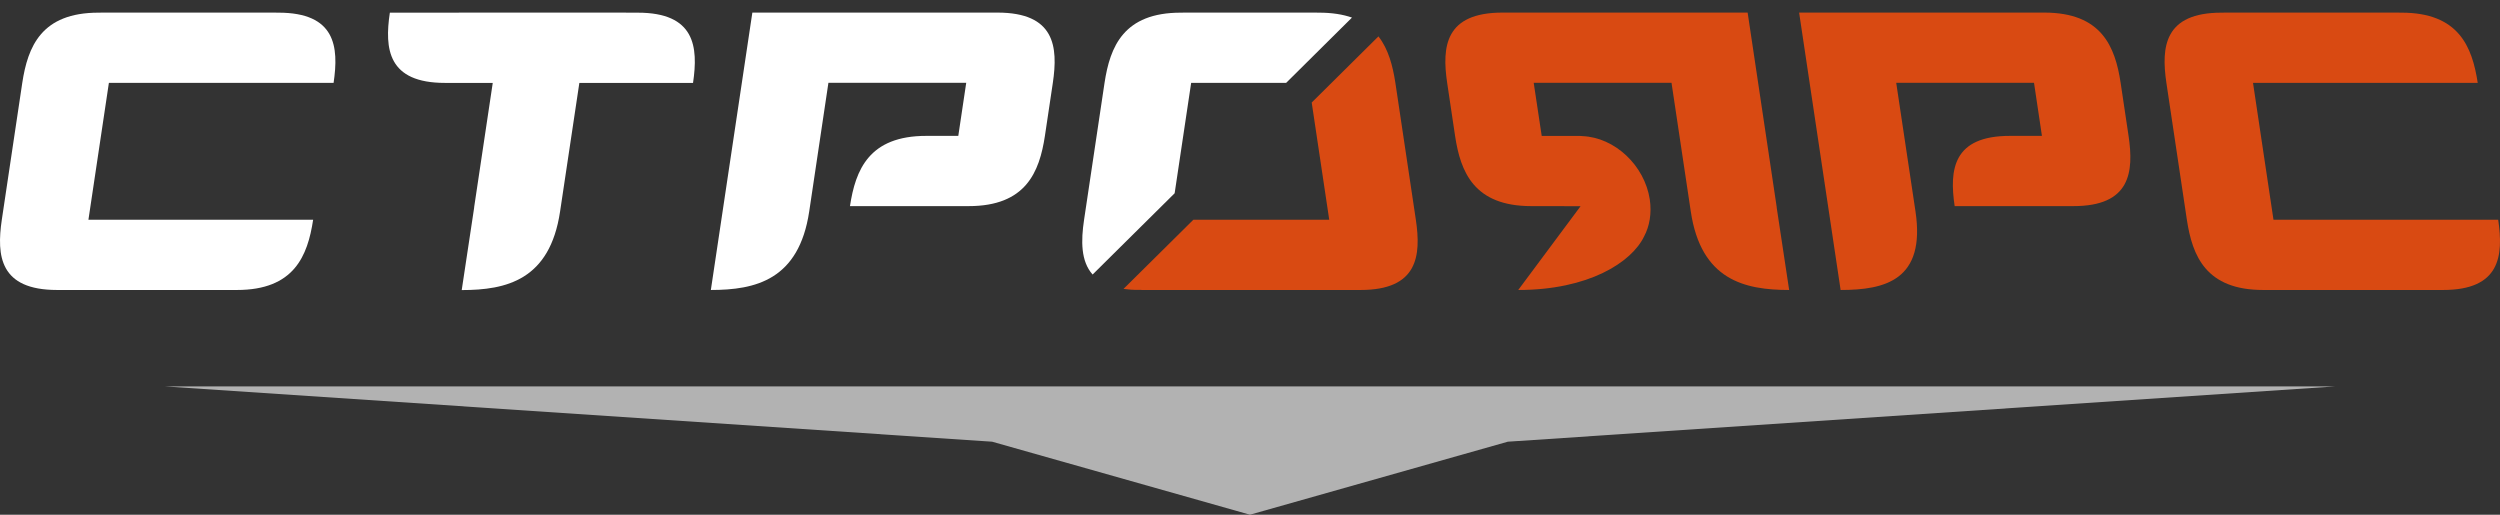
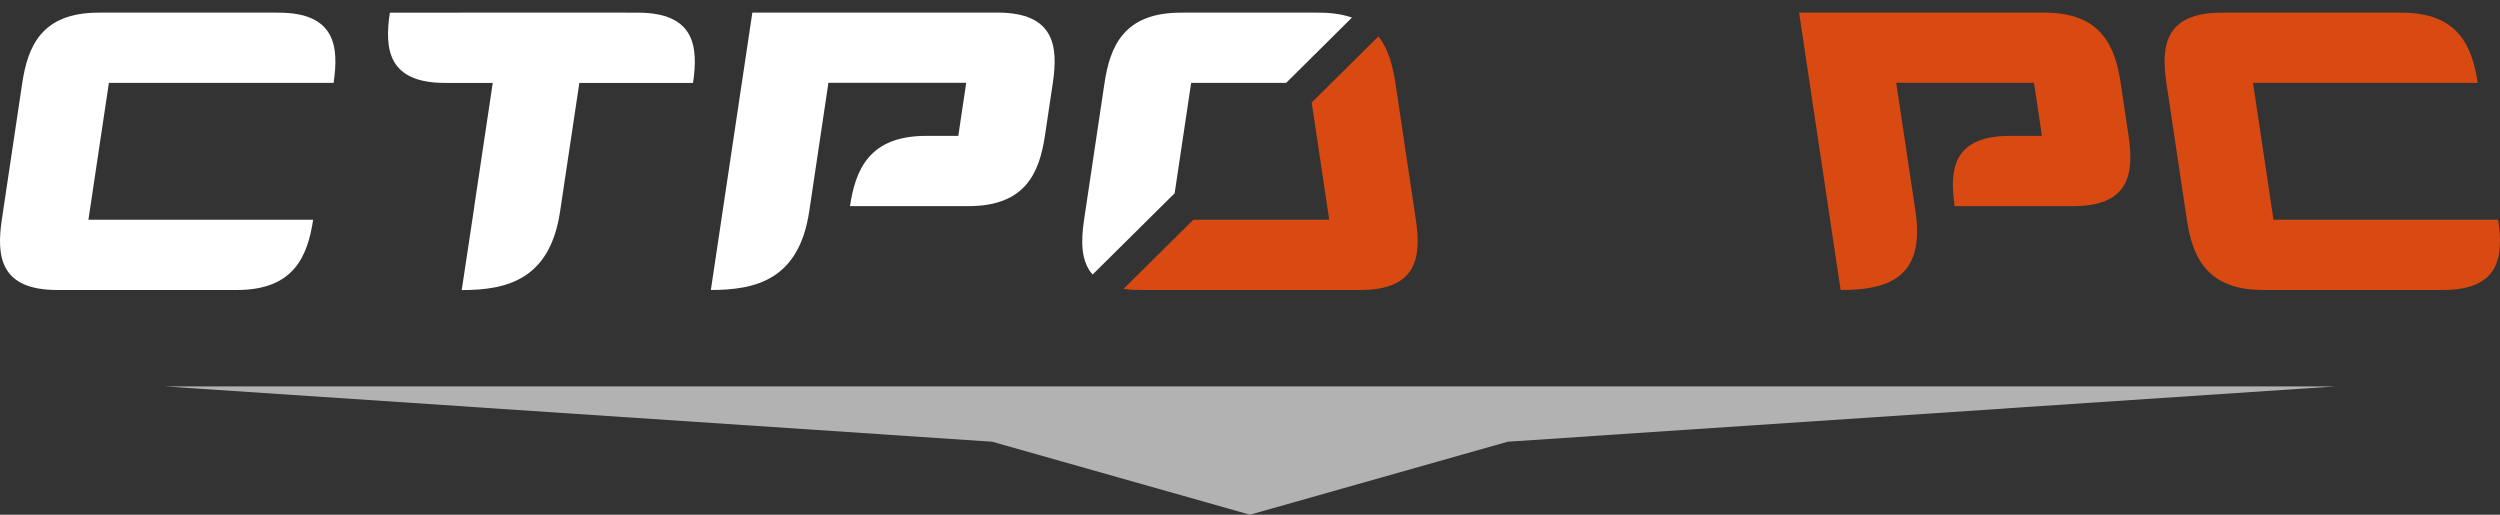
<svg xmlns="http://www.w3.org/2000/svg" width="170" height="35" viewBox="0 0 170 35" fill="none">
  <rect x="0" y="0" width="170" height="35" fill="#333333" stroke="none" />
  <path fill-rule="evenodd" clip-rule="evenodd" d="M31.397 19.725L32.245 14.105H32.24L33.507 5.638H30.27C26.37 5.643 26.141 3.323 26.51 0.862H31.203V0.856H42.568V0.862H43.361C47.261 0.856 47.49 3.176 47.126 5.638H40.474H39.396L38.085 14.383C37.392 19.044 34.429 19.725 31.397 19.725Z" fill="white" />
  <path fill-rule="evenodd" clip-rule="evenodd" d="M48.338 19.719L51.16 0.856H65.817H67.827C71.732 0.856 71.957 3.17 71.593 5.632L71.054 9.24C70.68 11.701 69.762 14.021 65.862 14.016H63.688H57.798C58.172 11.555 59.09 9.235 62.99 9.24H65.164L65.703 5.632H64.94H56.332L55.026 14.382C54.327 19.038 51.37 19.719 48.338 19.719Z" fill="white" />
  <path d="M4.018 19.719H3.888C-0.017 19.719 -0.241 17.404 0.123 14.943L1.514 5.637C1.889 3.176 2.806 0.856 6.711 0.861H6.841V0.856H18.785V0.861H18.919C22.824 0.856 23.049 3.176 22.684 5.637H16.032H7.404L6.013 14.943H6.776H14.64H21.293C20.919 17.404 20.001 19.724 16.102 19.719H15.967H4.018Z" fill="white" />
  <path fill-rule="evenodd" clip-rule="evenodd" d="M73.717 14.943L75.108 5.637C75.482 3.176 76.4 0.856 80.305 0.861H80.434V0.856H89.556V0.861H89.69C90.588 0.861 91.321 0.981 91.934 1.196L87.456 5.637H81.761H80.998L79.876 13.141L74.305 18.661L74.295 18.666C73.492 17.76 73.502 16.378 73.717 14.943Z" fill="white" />
  <path fill-rule="evenodd" clip-rule="evenodd" d="M125.162 19.719L122.34 0.856H137.002H139.012C142.911 0.856 143.829 3.17 144.203 5.632L144.742 9.24C145.106 11.701 144.881 14.021 140.981 14.016H138.807H132.917C132.553 11.555 132.783 9.235 136.683 9.24H138.852L138.313 5.632H137.555H128.943L130.254 14.382C130.947 19.038 128.195 19.719 125.162 19.719Z" fill="#D94A12" />
-   <path fill-rule="evenodd" clip-rule="evenodd" d="M103.24 19.719L107.479 14.021L104.137 14.016C100.238 14.021 99.315 11.701 98.946 9.245L98.407 5.632C98.043 3.17 98.268 0.856 102.168 0.856H104.177H118.839L120.819 14.105H120.814L121.662 19.719C118.63 19.719 115.667 19.038 114.974 14.382L113.663 5.632H105.055H104.292L104.836 9.24V9.245H107.434C107.484 9.245 107.539 9.245 107.598 9.256C109.798 9.339 111.837 11.246 112.187 13.571C112.321 14.513 112.172 15.377 111.798 16.079C110.945 17.844 108.022 19.719 103.24 19.719Z" fill="#D94A12" />
  <path d="M154.033 19.719H153.898C149.999 19.719 149.081 17.404 148.707 14.943L147.315 5.637C146.951 3.176 147.176 0.856 151.081 0.861H151.21V0.856H163.154V0.861H163.289C167.194 0.856 168.111 3.176 168.485 5.637H161.833H153.205L154.597 14.943H155.36H163.224H169.877C170.241 17.404 170.016 19.724 166.112 19.719H165.977H154.033Z" fill="#D94A12" />
  <path fill-rule="evenodd" clip-rule="evenodd" d="M77.616 19.719V19.713H77.482C77.083 19.719 76.724 19.692 76.394 19.645L76.404 19.64L81.147 14.943H82.11H88.319H89.625H90.388L89.196 6.972L93.734 2.474C94.413 3.343 94.707 4.474 94.886 5.637L96.278 14.943C96.642 17.399 96.418 19.719 92.513 19.719H92.378H86.409H83.586H77.616Z" fill="#D94A12" />
  <path fill-rule="evenodd" clip-rule="evenodd" d="M84.997 35L67.463 30.035L11.199 26.275H158.796L102.532 30.035L84.997 35Z" fill="#B2B2B2" />
</svg>